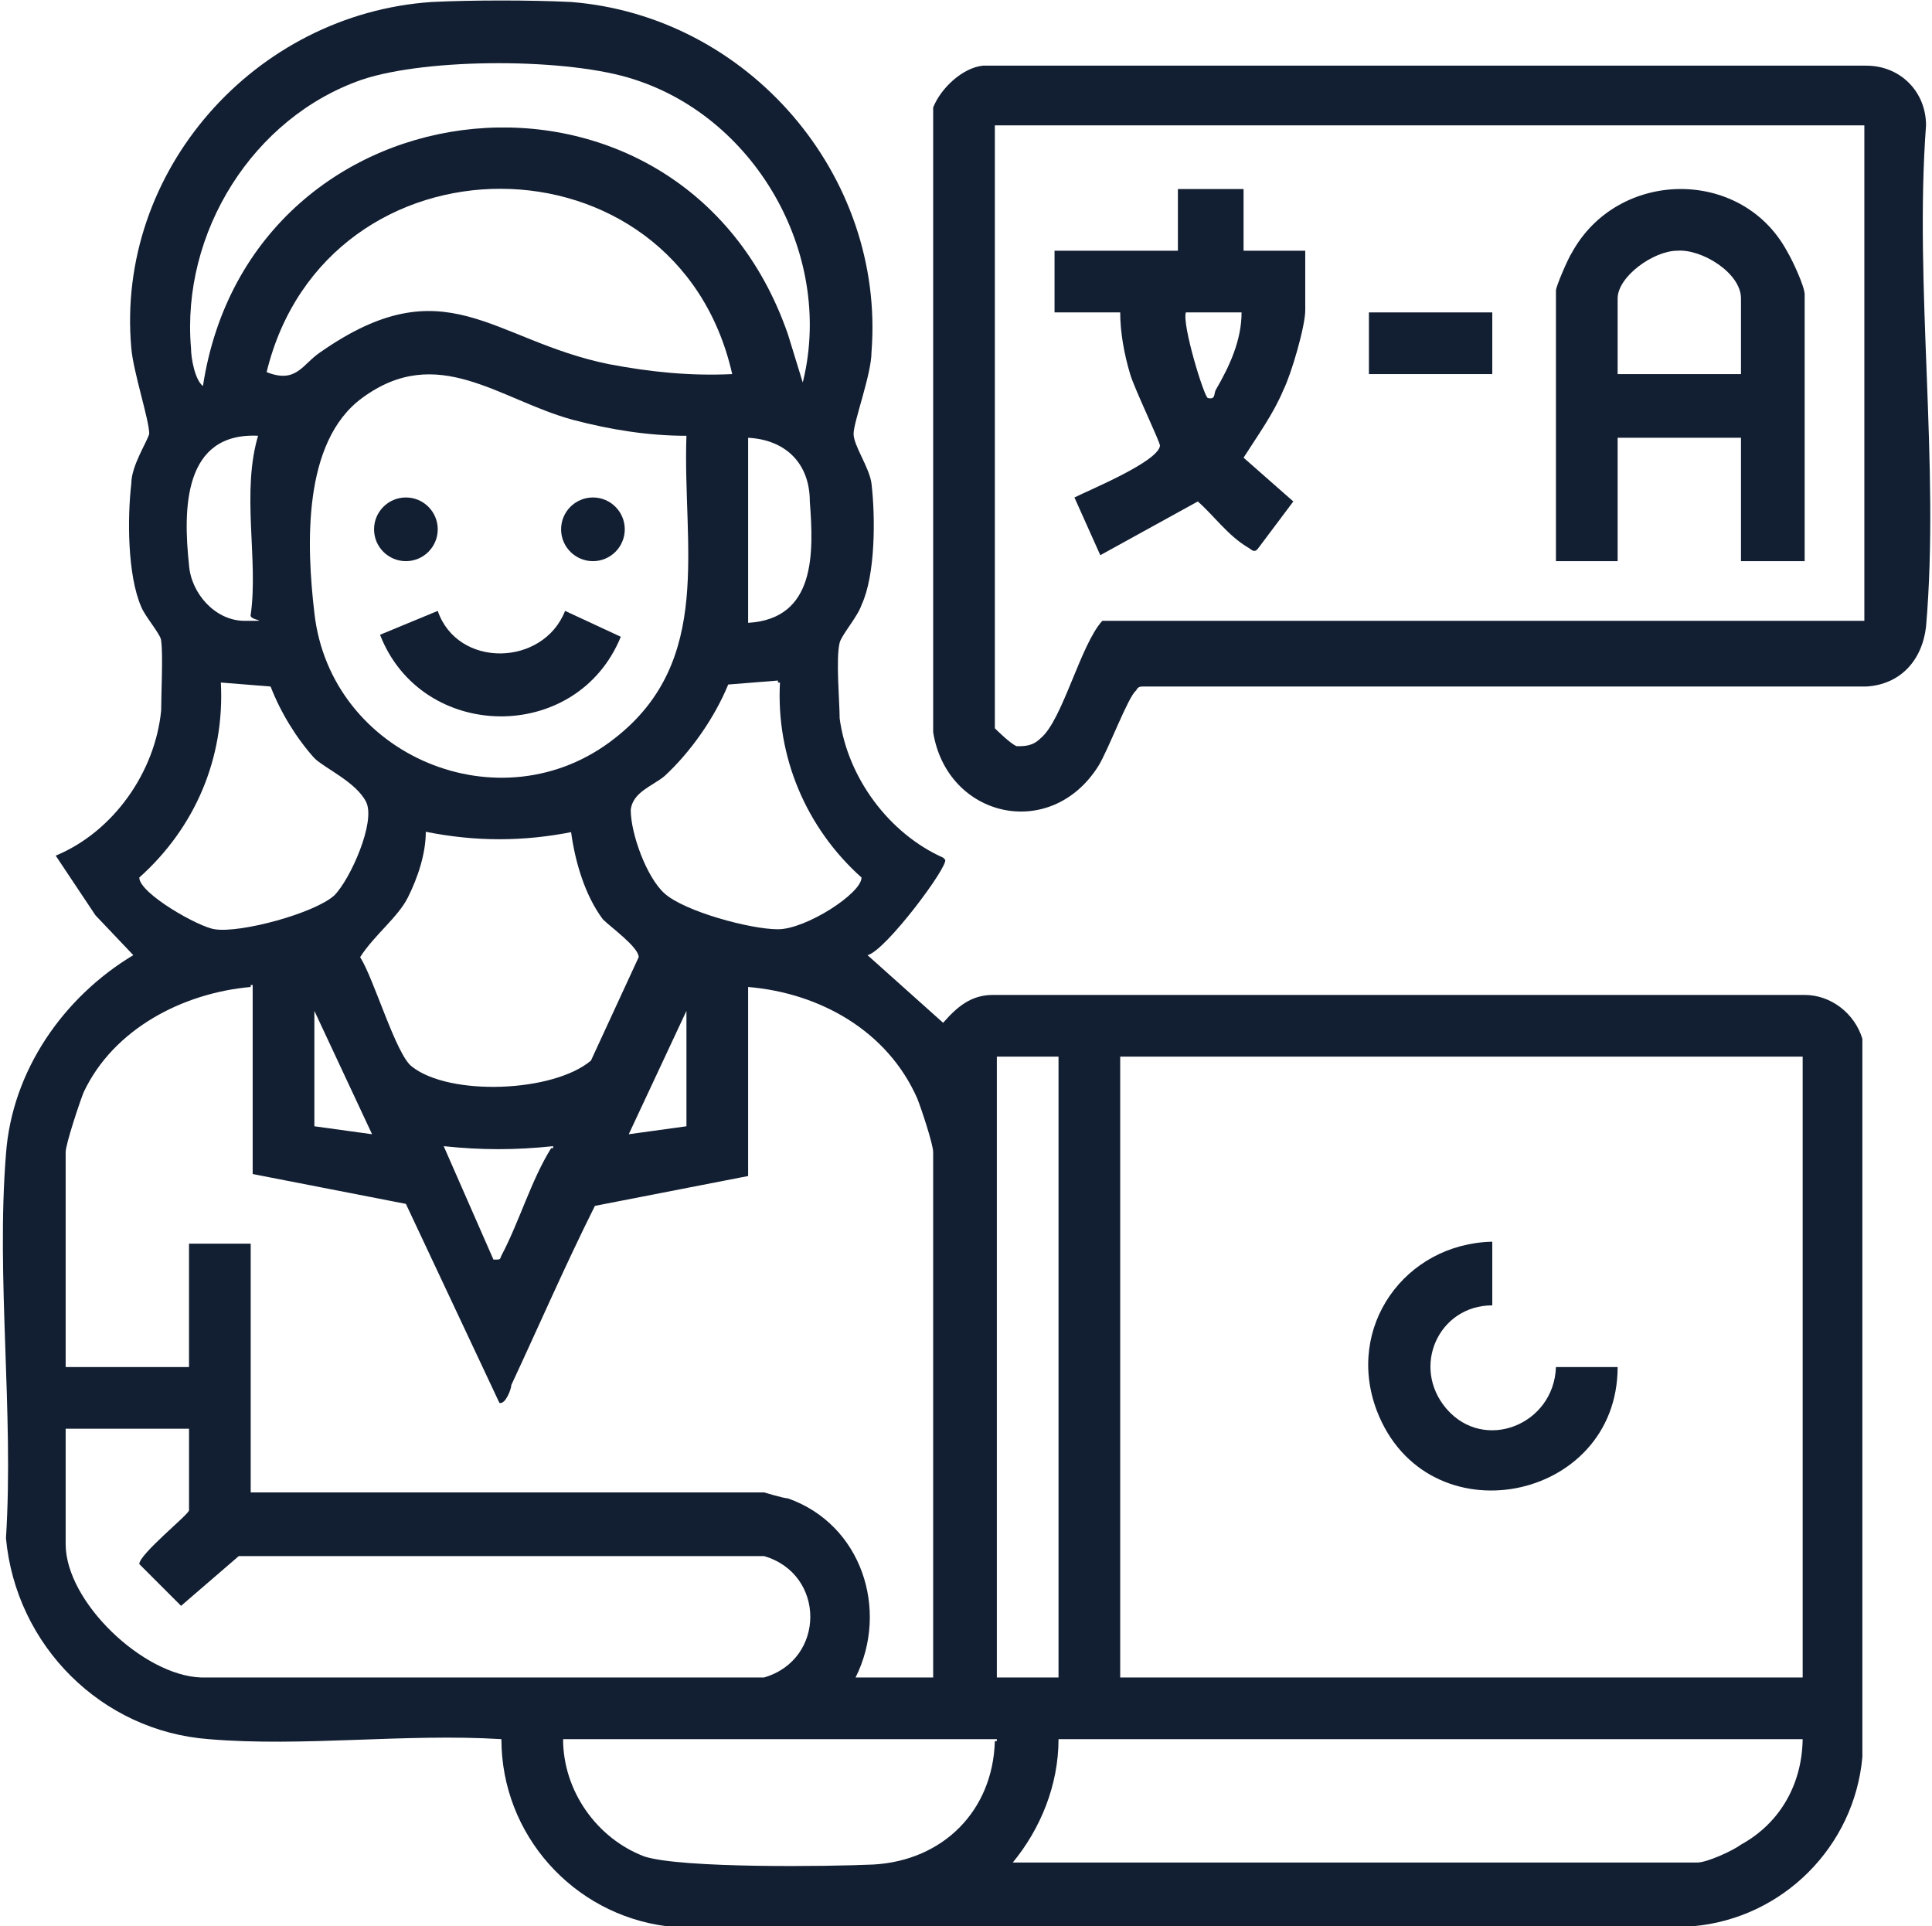
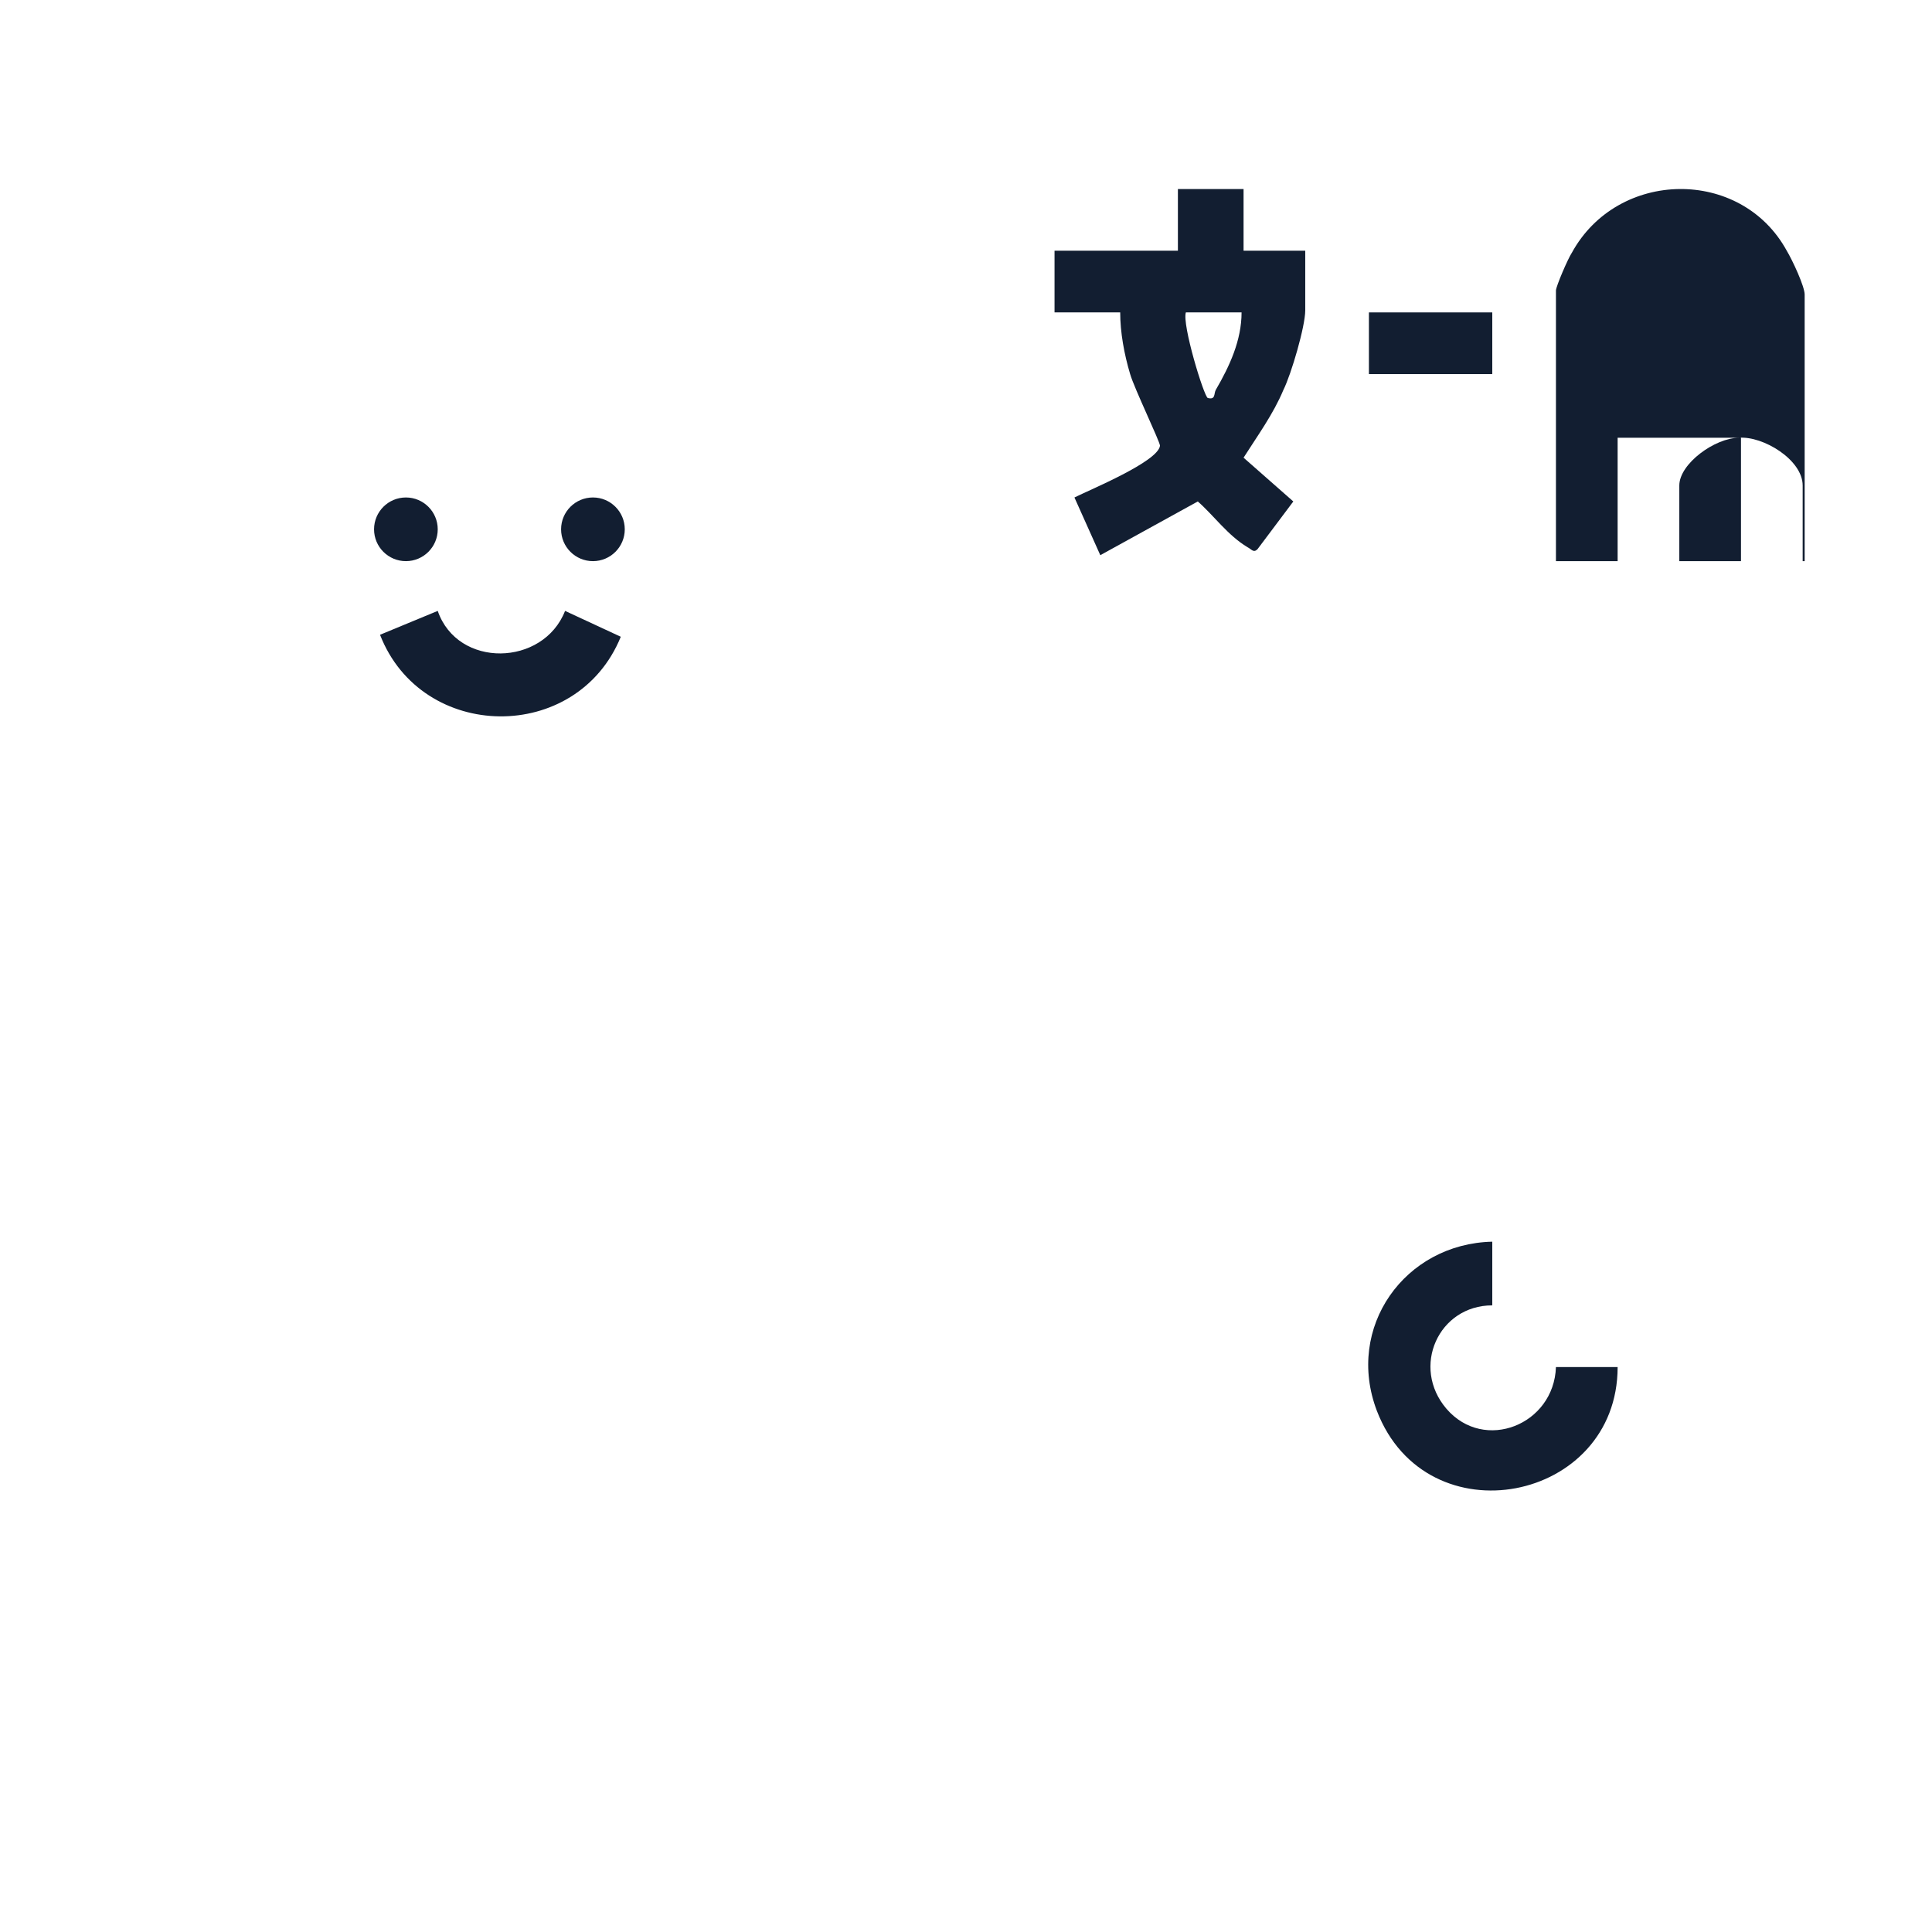
<svg xmlns="http://www.w3.org/2000/svg" id="Layer_2" version="1.1" viewBox="0 0 97.1 96.8">
  <defs>
    <style>
      .st0 {
        fill: #121e31;
      }
    </style>
  </defs>
  <g id="Layer_1-2">
    <g>
-       <path class="st0" d="M47.5,43.2c.2.3-3,4.6-3.9,4.8l3.8,3.4c.7-.8,1.4-1.4,2.5-1.4h40.8c1.3,0,2.5.9,2.9,2.2v36.1c-.4,4.5-4,8.1-8.5,8.5h-51.6c-4.7-.6-8.3-4.6-8.3-9.4-4.8-.3-10,.4-14.7,0-5.4-.4-9.7-4.7-10.2-10.1.4-6.3-.5-13.1,0-19.3.3-4.2,2.9-7.9,6.4-10l-1.9-2-2-3c2.9-1.2,5-4.2,5.3-7.3,0-.8.1-2.8,0-3.5,0-.3-.8-1.2-1-1.7-.7-1.6-.7-4.5-.5-6.2,0-.9.8-2.1.9-2.5,0-.7-.8-3.1-.9-4.3C5.8,8.6,12.8.7,21.7.1c2-.1,5-.1,7,0,8.9.7,15.8,8.7,15.1,17.6,0,1.1-.9,3.5-.9,4.1s.8,1.7.9,2.5c.2,1.7.2,4.6-.5,6.1-.2.6-1,1.5-1.1,1.9-.2.8,0,3,0,3.8.4,3,2.5,5.8,5.2,7h0ZM40.3,19.4c1.7-6.4-2.2-13.4-8.4-15.4-3.3-1.1-10.4-1.1-13.7,0-5.5,1.9-9.1,7.7-8.6,13.5,0,.5.2,1.6.6,1.9,2.4-15.7,24.1-17.9,29.4-2.6l.8,2.6h0ZM36.8,18.8c-2.8-12.4-20.4-12.4-23.4-.1,1.5.6,1.8-.4,2.7-1,6.3-4.4,8.6-.6,14.5.6,2.1.4,4.1.6,6.2.5h0ZM34.5,21.9c-1.9,0-3.8-.3-5.7-.8-3.7-1-6.8-3.9-10.6-1.1-3,2.2-2.8,7.4-2.4,10.8.8,7.2,9.4,10.8,15.1,6.3,5-3.9,3.4-9.7,3.6-15.2ZM13,21.9c-3.8-.2-3.8,3.7-3.5,6.5.1,1.4,1.3,2.8,2.8,2.8s.2,0,.3-.3c.4-2.8-.5-6.2.4-9.1h0ZM37.6,31.3c3.4-.2,3.3-3.5,3.1-6.1,0-1.9-1.2-3.1-3.1-3.2v9.4h0ZM13.6,34.5l-2.5-.2c.2,3.8-1.3,7.3-4.1,9.8,0,.8,3,2.5,3.8,2.6,1.3.2,5-.8,6-1.7.8-.8,2.1-3.7,1.6-4.7s-2.1-1.7-2.6-2.2c-.9-1-1.7-2.3-2.2-3.6h0ZM39.1,34.2l-2.5.2c-.7,1.7-1.9,3.4-3.2,4.6-.6.5-1.6.8-1.7,1.7,0,1.2.8,3.4,1.7,4.2,1,.9,4.3,1.8,5.7,1.8s4.2-1.8,4.2-2.6c-2.8-2.5-4.3-6.1-4.1-9.8h-.1ZM28.8,41.8c-2.5.5-4.9.5-7.4,0,0,1.1-.4,2.3-.9,3.3s-1.7,1.9-2.4,3c.7,1.1,1.8,4.9,2.6,5.5,1.9,1.5,7.1,1.3,9-.3l2.4-5.2c0-.5-1.4-1.5-1.8-1.9-.9-1.2-1.4-2.9-1.6-4.4h0ZM12.6,49.6c-3.4.3-6.9,2.1-8.4,5.3-.2.5-.9,2.6-.9,3v10.8h6.2v-6.2h3.1v12.5h25.8s1,.3,1.2.3c3.7,1.3,5.1,5.6,3.4,9h3.9v-26.4c0-.4-.6-2.2-.8-2.7-1.5-3.4-4.9-5.3-8.5-5.6v9.5l-7.7,1.5c-1.5,3-2.8,6-4.2,9,0,.2-.3,1-.6.9l-4.7-10-7.7-1.5v-9.5h-.1ZM15.8,50.8v5.8l2.9.4s-2.9-6.2-2.9-6.2ZM34.5,56.6v-5.8l-2.9,6.2,2.9-.4ZM50.1,53.1v31.2h3.1v-31.2s-3.1,0-3.1,0ZM90.6,53.1h-34.3v31.2h34.3v-31.2ZM27.8,57.6c-1.9.2-3.6.2-5.5,0l2.5,5.7c.4,0,.3,0,.4-.2.9-1.7,1.5-3.8,2.5-5.4h.1ZM9.5,71.8H3.3v5.8c0,2.9,3.9,6.6,6.8,6.7h28.3c3.1-.9,3.1-5.2,0-6.1H12l-2.9,2.5-2.1-2.1c0-.5,2.5-2.5,2.5-2.7v-4h0ZM50.1,87.4h-21.8c0,2.6,1.7,5,4.1,5.9,1.9.6,9.3.5,11.5.4,3.5-.2,6-2.7,6.1-6.2h.1ZM90.6,87.4h-37.4c0,2.3-.9,4.5-2.3,6.2h34.4c.5,0,1.8-.6,2.2-.9,2-1.1,3.1-3.1,3.1-5.4h0Z" />
-       <path class="st0" d="M49.4,3.3h44.4c1.7,0,3,1.3,3,3-.6,8.1.7,17.1,0,25.2-.2,1.7-1.3,2.9-3,3h-36.3c-.2,0-.3,0-.4.2-.4.3-1.4,3-1.9,3.8-2.4,3.8-7.6,2.6-8.3-1.7V5.4c.4-1,1.5-2,2.5-2.1h0ZM93.7,6.3h-43.7v30.3s.8.8,1.1.9c.4,0,.8,0,1.2-.4,1.1-.9,2-4.7,3.1-5.9h38.3V6.3h0Z" />
      <path class="st0" d="M75,62.5v3.1c-2.7,0-4.1,3.1-2.3,5.2,1.9,2.2,5.4.8,5.5-2.1h3.1c0,6.8-9.6,8.7-12.1,2.2-1.6-4.2,1.4-8.4,5.8-8.5h0Z" />
      <path class="st0" d="M22,30.7c1,2.9,5.3,2.8,6.4,0l2.8,1.3c-2.2,5.4-10,5.3-12.1-.1,0,0,2.9-1.2,2.9-1.2Z" />
      <circle class="st0" cx="20.4" cy="26.6" r="1.6" />
      <circle class="st0" cx="29.8" cy="26.6" r="1.6" />
-       <path class="st0" d="M90.6,28.2h-3.1v-6.2h-6.2v6.2h-3.1v-13.6c0-.2.6-1.6.8-1.9,2.3-4.2,8.5-4.3,10.8-.1.3.5.9,1.8.9,2.2v13.4h-.1ZM87.5,18.8v-3.8c0-1.3-2-2.5-3.2-2.4-1.2,0-3,1.3-3,2.4v3.8s6.2,0,6.2,0Z" />
+       <path class="st0" d="M90.6,28.2h-3.1v-6.2h-6.2v6.2h-3.1v-13.6c0-.2.6-1.6.8-1.9,2.3-4.2,8.5-4.3,10.8-.1.3.5.9,1.8.9,2.2v13.4h-.1Zv-3.8c0-1.3-2-2.5-3.2-2.4-1.2,0-3,1.3-3,2.4v3.8s6.2,0,6.2,0Z" />
      <path class="st0" d="M62.5,9.5v3.1h3.1v3c0,.8-.7,3.2-1.1,4-.5,1.2-1.3,2.3-2,3.4l2.5,2.2-1.8,2.4c-.2.2-.3,0-.5-.1-1-.6-1.7-1.6-2.5-2.3l-4.9,2.7-1.3-2.9c.8-.4,4.2-1.8,4.3-2.6,0-.2-1.3-2.9-1.5-3.6-.3-1-.5-2.1-.5-3.1h-3.3v-3.1h6.2v-3.1h3.3ZM62.3,15.7h-2.7c-.2.6.9,4.2,1.1,4.3.4.1.3-.2.4-.4.7-1.2,1.3-2.5,1.3-3.9h0Z" />
      <rect class="st0" x="68.8" y="15.7" width="6.2" height="3.1" />
    </g>
  </g>
</svg>